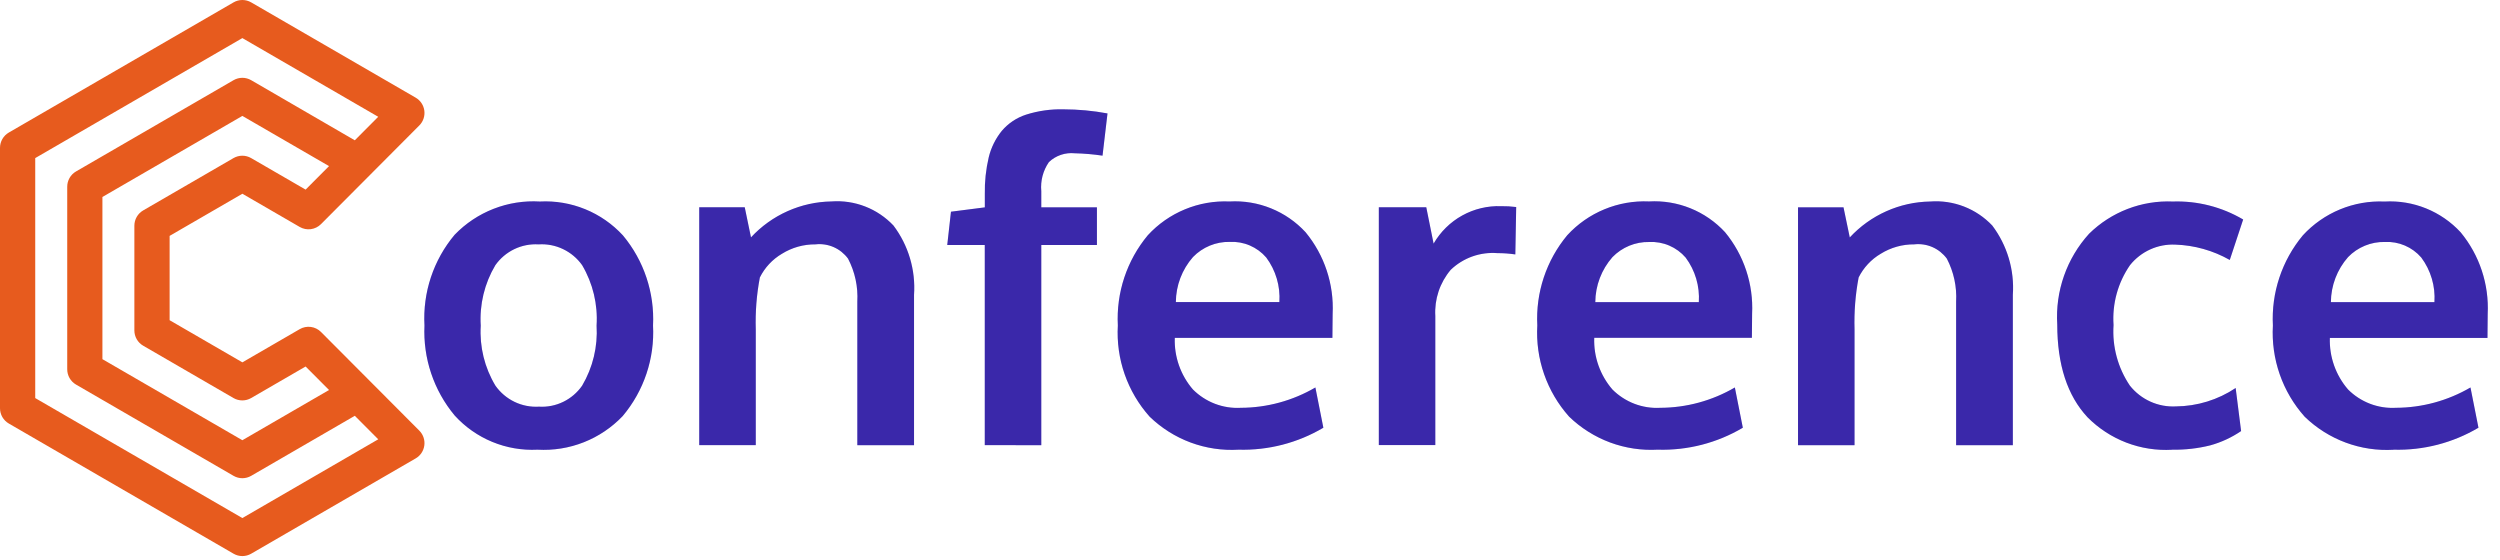
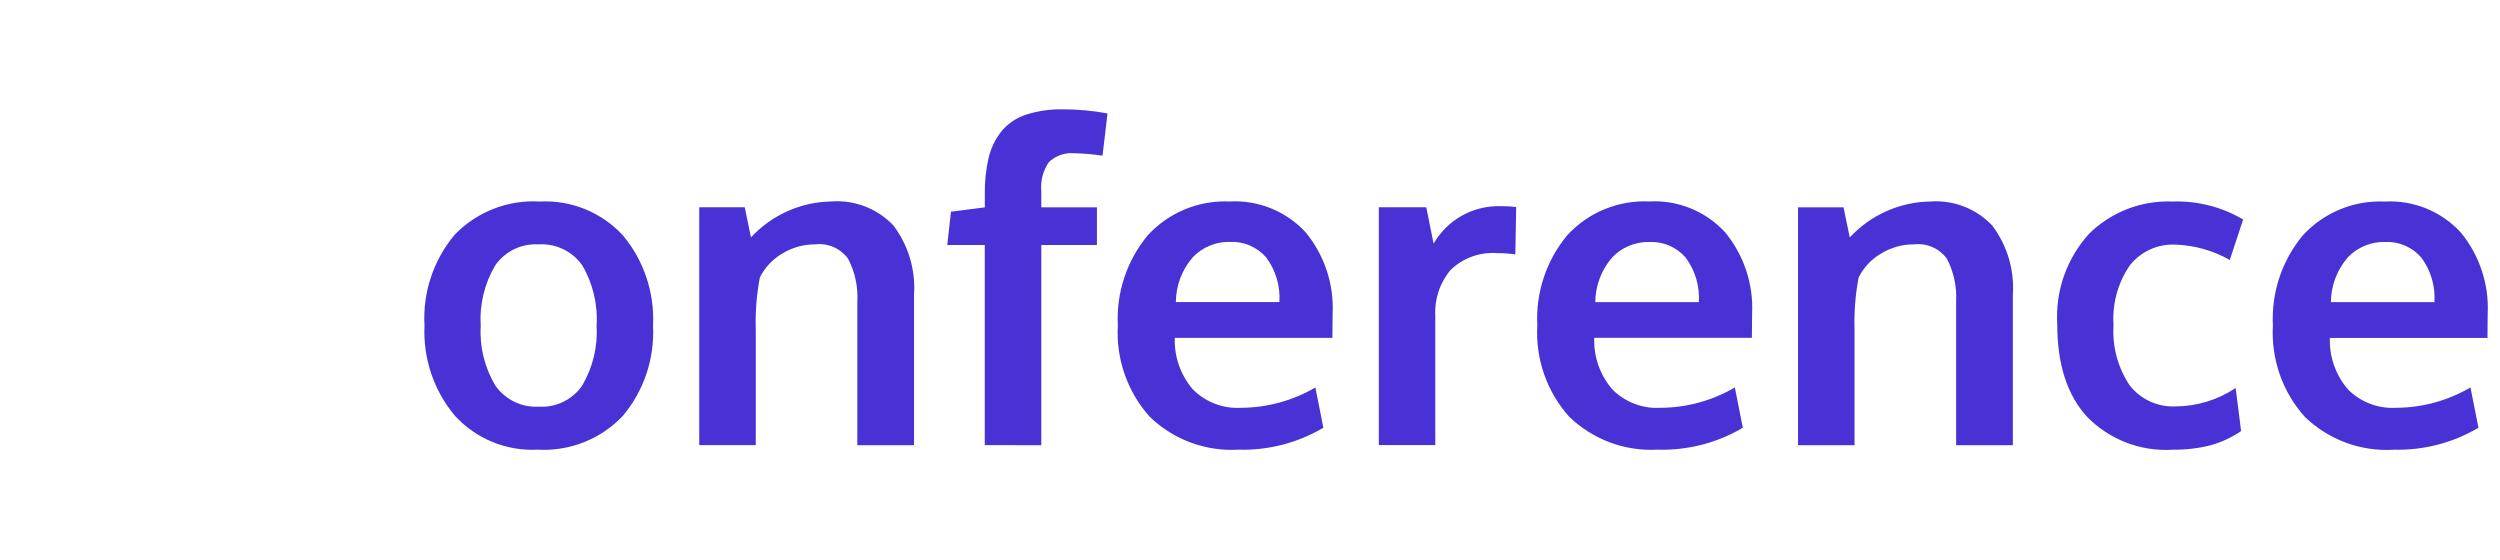
<svg xmlns="http://www.w3.org/2000/svg" width="183" height="41" viewBox="0 0 183 41" fill="none">
-   <path d="M30.695 31.524L23.495 24.298C23.294 24.097 23.033 23.968 22.752 23.931C22.471 23.894 22.186 23.951 21.94 24.093L17.742 26.524L12.416 23.439V17.267L17.742 14.182L21.939 16.613C22.185 16.755 22.47 16.812 22.752 16.775C23.033 16.738 23.294 16.609 23.495 16.408L30.695 9.182C30.835 9.042 30.94 8.871 31.004 8.683C31.067 8.496 31.087 8.296 31.061 8.099C31.035 7.903 30.965 7.715 30.855 7.55C30.745 7.385 30.599 7.248 30.428 7.149L18.385 0.173C18.189 0.06 17.967 0 17.741 0C17.515 0 17.293 0.06 17.097 0.173L0.644 9.703C0.448 9.817 0.286 9.98 0.173 10.176C0.06 10.373 -1.64856e-05 10.596 1.74752e-07 10.823V29.882C-0 30.109 0.059 30.332 0.172 30.529C0.286 30.725 0.448 30.888 0.644 31.002L17.097 40.532C17.293 40.645 17.515 40.705 17.741 40.705C17.967 40.705 18.189 40.645 18.385 40.532L30.428 33.555C30.599 33.456 30.745 33.319 30.855 33.154C30.965 32.989 31.035 32.801 31.061 32.605C31.087 32.408 31.067 32.209 31.003 32.021C30.94 31.834 30.834 31.664 30.695 31.524ZM22.371 13.88L18.382 11.571C18.186 11.458 17.964 11.398 17.738 11.398C17.512 11.398 17.29 11.458 17.094 11.571L10.48 15.403C10.284 15.517 10.121 15.68 10.008 15.876C9.895 16.073 9.836 16.296 9.836 16.523V24.186C9.836 24.413 9.895 24.636 10.008 24.832C10.121 25.029 10.284 25.192 10.48 25.305L17.094 29.138C17.29 29.251 17.512 29.311 17.738 29.311C17.964 29.311 18.186 29.251 18.382 29.138L22.371 26.828L24.085 28.548L17.741 32.224L7.497 26.29V14.419L17.741 8.485L24.085 12.159L22.371 13.88ZM17.741 37.922L2.579 29.139V11.572L17.741 2.788L27.686 8.549L25.971 10.27L18.385 5.869C18.189 5.756 17.967 5.696 17.741 5.696C17.515 5.696 17.293 5.756 17.097 5.869L5.565 12.55C5.369 12.663 5.207 12.826 5.093 13.023C4.98 13.219 4.921 13.442 4.921 13.669V27.032C4.921 27.258 4.98 27.481 5.093 27.678C5.207 27.874 5.369 28.038 5.565 28.151L17.097 34.832C17.293 34.945 17.515 35.005 17.741 35.005C17.967 35.005 18.189 34.945 18.385 34.832L25.972 30.436L27.687 32.157L17.741 37.922Z" fill="#E75B1E" />
  <path d="M39.455 29.768C40.068 29.805 40.681 29.682 41.233 29.413C41.786 29.144 42.261 28.737 42.612 28.231C43.396 26.903 43.765 25.37 43.67 23.829C43.769 22.282 43.4 20.742 42.612 19.409C42.253 18.904 41.772 18.499 41.213 18.233C40.655 17.966 40.038 17.848 39.421 17.888C38.807 17.851 38.195 17.973 37.641 18.24C37.087 18.508 36.61 18.913 36.256 19.417C35.463 20.751 35.092 22.294 35.19 23.844C35.096 25.383 35.471 26.913 36.266 28.232C36.624 28.739 37.104 29.146 37.662 29.415C38.22 29.684 38.837 29.805 39.455 29.768V29.768ZM39.344 32.916C38.213 32.973 37.082 32.779 36.034 32.346C34.986 31.914 34.047 31.254 33.283 30.415C31.749 28.575 30.96 26.224 31.072 23.828C30.937 21.411 31.727 19.034 33.282 17.183C34.085 16.351 35.058 15.703 36.134 15.284C37.21 14.864 38.364 14.683 39.517 14.752C40.65 14.692 41.782 14.883 42.833 15.312C43.885 15.74 44.829 16.396 45.599 17.232C47.135 19.074 47.921 21.43 47.802 23.829C47.929 26.242 47.134 28.612 45.579 30.458C44.779 31.296 43.808 31.95 42.731 32.374C41.654 32.799 40.499 32.983 39.344 32.916V32.916ZM51.184 32.584V15.174H54.515L54.972 17.376C55.726 16.561 56.637 15.909 57.649 15.457C58.66 15.005 59.753 14.763 60.861 14.746C61.7 14.684 62.543 14.809 63.328 15.114C64.113 15.418 64.82 15.894 65.4 16.507C66.497 17.961 67.032 19.764 66.907 21.584V32.59H62.756V22.084C62.818 20.991 62.584 19.902 62.077 18.932C61.806 18.564 61.443 18.273 61.025 18.089C60.606 17.906 60.147 17.836 59.693 17.887C58.826 17.879 57.975 18.118 57.238 18.576C56.543 18.985 55.981 19.587 55.621 20.309C55.383 21.562 55.283 22.837 55.322 24.111V32.586L51.184 32.584ZM72.085 32.584V17.936H69.338L69.611 15.497L72.089 15.179V14.213C72.072 13.302 72.169 12.392 72.378 11.504C72.55 10.8 72.876 10.142 73.333 9.579C73.804 9.026 74.419 8.615 75.109 8.392C75.994 8.111 76.92 7.98 77.848 8.003C78.928 8.005 80.006 8.105 81.069 8.303L80.705 11.394C80.03 11.294 79.35 11.235 78.669 11.22C78.327 11.185 77.981 11.225 77.656 11.335C77.33 11.446 77.032 11.625 76.782 11.862C76.351 12.483 76.153 13.238 76.222 13.992V15.179H80.295V17.936H76.222V32.588L72.085 32.584ZM90.666 32.916C89.473 32.987 88.278 32.809 87.157 32.394C86.037 31.978 85.014 31.333 84.154 30.501C83.346 29.597 82.725 28.541 82.325 27.396C81.925 26.25 81.756 25.036 81.826 23.824C81.7 21.424 82.484 19.065 84.019 17.221C84.777 16.396 85.705 15.748 86.739 15.322C87.772 14.895 88.886 14.699 90.002 14.749C91.038 14.689 92.073 14.86 93.035 15.249C93.998 15.638 94.862 16.235 95.567 16.998C96.948 18.671 97.655 20.801 97.549 22.971C97.549 23.15 97.546 23.441 97.54 23.842C97.535 24.244 97.532 24.539 97.532 24.73H85.994C85.945 26.115 86.421 27.467 87.327 28.514C87.784 28.97 88.331 29.325 88.933 29.556C89.536 29.787 90.18 29.888 90.824 29.852C92.743 29.846 94.627 29.332 96.286 28.363L96.87 31.31C94.994 32.421 92.844 32.977 90.666 32.916V32.916ZM86.072 22.11H93.651C93.727 20.942 93.386 19.785 92.687 18.847C92.358 18.466 91.947 18.166 91.484 17.968C91.022 17.77 90.521 17.681 90.019 17.707C89.519 17.696 89.021 17.789 88.558 17.98C88.095 18.171 87.676 18.455 87.327 18.815C86.525 19.728 86.079 20.901 86.072 22.118V22.11ZM100.93 32.581V15.171H104.403L104.939 17.833C105.438 16.97 106.161 16.258 107.031 15.776C107.902 15.293 108.886 15.057 109.88 15.092C110.249 15.087 110.619 15.108 110.985 15.155L110.922 18.624C110.488 18.56 110.05 18.528 109.612 18.529C108.989 18.48 108.362 18.563 107.773 18.773C107.184 18.983 106.646 19.316 106.194 19.749C105.396 20.69 104.991 21.905 105.065 23.139V32.58L100.93 32.581ZM121.371 32.913C120.178 32.984 118.984 32.806 117.863 32.391C116.742 31.975 115.719 31.33 114.859 30.498C114.051 29.594 113.43 28.538 113.03 27.393C112.63 26.247 112.461 25.033 112.531 23.821C112.405 21.421 113.189 19.062 114.724 17.218C115.482 16.393 116.41 15.745 117.444 15.319C118.477 14.892 119.591 14.696 120.707 14.746C121.743 14.686 122.778 14.857 123.741 15.246C124.703 15.635 125.567 16.232 126.272 16.995C127.653 18.668 128.36 20.798 128.254 22.968C128.254 23.147 128.251 23.438 128.246 23.839C128.24 24.241 128.238 24.536 128.238 24.727H116.698C116.648 26.113 117.125 27.466 118.032 28.514C118.489 28.97 119.036 29.325 119.638 29.556C120.241 29.787 120.885 29.888 121.529 29.852C123.448 29.846 125.332 29.332 126.991 28.363L127.575 31.31C125.699 32.421 123.548 32.978 121.37 32.916L121.371 32.913ZM116.775 22.118H124.354C124.43 20.95 124.089 19.793 123.39 18.855C123.061 18.474 122.65 18.174 122.187 17.976C121.725 17.778 121.224 17.689 120.722 17.715C120.222 17.704 119.724 17.797 119.261 17.988C118.798 18.179 118.379 18.463 118.03 18.823C117.229 19.734 116.784 20.904 116.775 22.118V22.118ZM131.615 32.589V15.179H134.945L135.403 17.381C136.157 16.566 137.067 15.914 138.079 15.462C139.091 15.01 140.184 14.768 141.291 14.751C142.13 14.688 142.973 14.812 143.759 15.116C144.544 15.42 145.252 15.895 145.832 16.507C146.929 17.961 147.465 19.764 147.34 21.584V32.59H143.188V22.084C143.25 20.991 143.015 19.902 142.509 18.932C142.238 18.564 141.875 18.273 141.456 18.089C141.038 17.906 140.578 17.836 140.124 17.887C139.258 17.879 138.406 18.118 137.67 18.576C136.974 18.985 136.412 19.588 136.051 20.311C135.814 21.564 135.713 22.839 135.752 24.113V32.588L131.615 32.589ZM159.004 32.921C157.863 32.987 156.72 32.81 155.652 32.401C154.584 31.991 153.614 31.358 152.808 30.545C151.33 28.96 150.591 26.695 150.591 23.749C150.516 22.543 150.684 21.334 151.084 20.194C151.484 19.054 152.108 18.006 152.919 17.112C153.725 16.318 154.686 15.699 155.741 15.293C156.796 14.887 157.923 14.703 159.052 14.752C160.857 14.693 162.642 15.149 164.199 16.067L163.219 19.029C161.998 18.337 160.628 17.951 159.226 17.905C158.596 17.877 157.968 17.998 157.393 18.259C156.819 18.52 156.313 18.913 155.918 19.406C155.03 20.688 154.604 22.235 154.711 23.793C154.605 25.364 155.027 26.925 155.907 28.228C156.308 28.733 156.823 29.134 157.409 29.398C157.995 29.663 158.636 29.783 159.278 29.749C160.835 29.736 162.354 29.268 163.65 28.402L164.049 31.554C163.358 32.024 162.596 32.377 161.791 32.6C160.88 32.827 159.944 32.933 159.005 32.916L159.004 32.921ZM175.217 32.921C174.024 32.992 172.829 32.815 171.708 32.399C170.587 31.983 169.565 31.338 168.705 30.506C167.897 29.602 167.275 28.547 166.876 27.401C166.476 26.255 166.306 25.041 166.376 23.829C166.251 21.429 167.035 19.07 168.57 17.226C169.328 16.401 170.256 15.754 171.289 15.327C172.323 14.9 173.436 14.704 174.553 14.754C175.588 14.694 176.624 14.865 177.586 15.254C178.548 15.643 179.413 16.24 180.118 17.003C181.499 18.676 182.206 20.806 182.099 22.976C182.099 23.155 182.097 23.445 182.091 23.847C182.086 24.249 182.083 24.544 182.083 24.735H170.545C170.498 26.118 170.975 27.468 171.88 28.512C172.336 28.969 172.884 29.324 173.486 29.555C174.089 29.786 174.733 29.887 175.376 29.851C177.296 29.845 179.18 29.331 180.839 28.363L181.423 31.309C179.547 32.42 177.396 32.977 175.218 32.916L175.217 32.921ZM170.623 22.115H178.201C178.278 20.947 177.936 19.79 177.238 18.852C176.909 18.471 176.498 18.171 176.035 17.973C175.573 17.775 175.072 17.686 174.57 17.712C174.069 17.701 173.572 17.794 173.109 17.985C172.645 18.176 172.226 18.46 171.878 18.82C171.076 19.731 170.629 20.903 170.621 22.118L170.623 22.115Z" fill="#4832D5" />
-   <path d="M39.455 29.768C40.068 29.805 40.681 29.682 41.233 29.413C41.786 29.144 42.261 28.737 42.612 28.231C43.396 26.903 43.765 25.37 43.67 23.829C43.769 22.282 43.4 20.742 42.612 19.409C42.253 18.904 41.772 18.499 41.213 18.233C40.655 17.966 40.038 17.848 39.421 17.888C38.807 17.851 38.195 17.973 37.641 18.24C37.087 18.508 36.61 18.913 36.256 19.417C35.463 20.751 35.092 22.294 35.19 23.844C35.096 25.383 35.471 26.913 36.266 28.232C36.624 28.739 37.104 29.146 37.662 29.415C38.22 29.684 38.837 29.805 39.455 29.768V29.768ZM39.344 32.916C38.213 32.973 37.082 32.779 36.034 32.346C34.986 31.914 34.047 31.254 33.283 30.415C31.749 28.575 30.96 26.224 31.072 23.828C30.937 21.411 31.727 19.034 33.282 17.183C34.085 16.351 35.058 15.703 36.134 15.284C37.21 14.864 38.364 14.683 39.517 14.752C40.65 14.692 41.782 14.883 42.833 15.312C43.885 15.74 44.829 16.396 45.599 17.232C47.135 19.074 47.921 21.43 47.802 23.829C47.929 26.242 47.134 28.612 45.579 30.458C44.779 31.296 43.808 31.95 42.731 32.374C41.654 32.799 40.499 32.983 39.344 32.916V32.916ZM51.184 32.584V15.174H54.515L54.972 17.376C55.726 16.561 56.637 15.909 57.649 15.457C58.66 15.005 59.753 14.763 60.861 14.746C61.7 14.684 62.543 14.809 63.328 15.114C64.113 15.418 64.82 15.894 65.4 16.507C66.497 17.961 67.032 19.764 66.907 21.584V32.59H62.756V22.084C62.818 20.991 62.584 19.902 62.077 18.932C61.806 18.564 61.443 18.273 61.025 18.089C60.606 17.906 60.147 17.836 59.693 17.887C58.826 17.879 57.975 18.118 57.238 18.576C56.543 18.985 55.981 19.587 55.621 20.309C55.383 21.562 55.283 22.837 55.322 24.111V32.586L51.184 32.584ZM72.085 32.584V17.936H69.338L69.611 15.497L72.089 15.179V14.213C72.072 13.302 72.169 12.392 72.378 11.504C72.55 10.8 72.876 10.142 73.333 9.579C73.804 9.026 74.419 8.615 75.109 8.392C75.994 8.111 76.92 7.98 77.848 8.003C78.928 8.005 80.006 8.105 81.069 8.303L80.705 11.394C80.03 11.294 79.35 11.235 78.669 11.22C78.327 11.185 77.981 11.225 77.656 11.335C77.33 11.446 77.032 11.625 76.782 11.862C76.351 12.483 76.153 13.238 76.222 13.992V15.179H80.295V17.936H76.222V32.588L72.085 32.584ZM90.666 32.916C89.473 32.987 88.278 32.809 87.157 32.394C86.037 31.978 85.014 31.333 84.154 30.501C83.346 29.597 82.725 28.541 82.325 27.396C81.925 26.25 81.756 25.036 81.826 23.824C81.7 21.424 82.484 19.065 84.019 17.221C84.777 16.396 85.705 15.748 86.739 15.322C87.772 14.895 88.886 14.699 90.002 14.749C91.038 14.689 92.073 14.86 93.035 15.249C93.998 15.638 94.862 16.235 95.567 16.998C96.948 18.671 97.655 20.801 97.549 22.971C97.549 23.15 97.546 23.441 97.54 23.842C97.535 24.244 97.532 24.539 97.532 24.73H85.994C85.945 26.115 86.421 27.467 87.327 28.514C87.784 28.97 88.331 29.325 88.933 29.556C89.536 29.787 90.18 29.888 90.824 29.852C92.743 29.846 94.627 29.332 96.286 28.363L96.87 31.31C94.994 32.421 92.844 32.977 90.666 32.916V32.916ZM86.072 22.11H93.651C93.727 20.942 93.386 19.785 92.687 18.847C92.358 18.466 91.947 18.166 91.484 17.968C91.022 17.77 90.521 17.681 90.019 17.707C89.519 17.696 89.021 17.789 88.558 17.98C88.095 18.171 87.676 18.455 87.327 18.815C86.525 19.728 86.079 20.901 86.072 22.118V22.11ZM100.93 32.581V15.171H104.403L104.939 17.833C105.438 16.97 106.161 16.258 107.031 15.776C107.902 15.293 108.886 15.057 109.88 15.092C110.249 15.087 110.619 15.108 110.985 15.155L110.922 18.624C110.488 18.56 110.05 18.528 109.612 18.529C108.989 18.48 108.362 18.563 107.773 18.773C107.184 18.983 106.646 19.316 106.194 19.749C105.396 20.69 104.991 21.905 105.065 23.139V32.58L100.93 32.581ZM121.371 32.913C120.178 32.984 118.984 32.806 117.863 32.391C116.742 31.975 115.719 31.33 114.859 30.498C114.051 29.594 113.43 28.538 113.03 27.393C112.63 26.247 112.461 25.033 112.531 23.821C112.405 21.421 113.189 19.062 114.724 17.218C115.482 16.393 116.41 15.745 117.444 15.319C118.477 14.892 119.591 14.696 120.707 14.746C121.743 14.686 122.778 14.857 123.741 15.246C124.703 15.635 125.567 16.232 126.272 16.995C127.653 18.668 128.36 20.798 128.254 22.968C128.254 23.147 128.251 23.438 128.246 23.839C128.24 24.241 128.238 24.536 128.238 24.727H116.698C116.648 26.113 117.125 27.466 118.032 28.514C118.489 28.97 119.036 29.325 119.638 29.556C120.241 29.787 120.885 29.888 121.529 29.852C123.448 29.846 125.332 29.332 126.991 28.363L127.575 31.31C125.699 32.421 123.548 32.978 121.37 32.916L121.371 32.913ZM116.775 22.118H124.354C124.43 20.95 124.089 19.793 123.39 18.855C123.061 18.474 122.65 18.174 122.187 17.976C121.725 17.778 121.224 17.689 120.722 17.715C120.222 17.704 119.724 17.797 119.261 17.988C118.798 18.179 118.379 18.463 118.03 18.823C117.229 19.734 116.784 20.904 116.775 22.118V22.118ZM131.615 32.589V15.179H134.945L135.403 17.381C136.157 16.566 137.067 15.914 138.079 15.462C139.091 15.01 140.184 14.768 141.291 14.751C142.13 14.688 142.973 14.812 143.759 15.116C144.544 15.42 145.252 15.895 145.832 16.507C146.929 17.961 147.465 19.764 147.34 21.584V32.59H143.188V22.084C143.25 20.991 143.015 19.902 142.509 18.932C142.238 18.564 141.875 18.273 141.456 18.089C141.038 17.906 140.578 17.836 140.124 17.887C139.258 17.879 138.406 18.118 137.67 18.576C136.974 18.985 136.412 19.588 136.051 20.311C135.814 21.564 135.713 22.839 135.752 24.113V32.588L131.615 32.589ZM159.004 32.921C157.863 32.987 156.72 32.81 155.652 32.401C154.584 31.991 153.614 31.358 152.808 30.545C151.33 28.96 150.591 26.695 150.591 23.749C150.516 22.543 150.684 21.334 151.084 20.194C151.484 19.054 152.108 18.006 152.919 17.112C153.725 16.318 154.686 15.699 155.741 15.293C156.796 14.887 157.923 14.703 159.052 14.752C160.857 14.693 162.642 15.149 164.199 16.067L163.219 19.029C161.998 18.337 160.628 17.951 159.226 17.905C158.596 17.877 157.968 17.998 157.393 18.259C156.819 18.52 156.313 18.913 155.918 19.406C155.03 20.688 154.604 22.235 154.711 23.793C154.605 25.364 155.027 26.925 155.907 28.228C156.308 28.733 156.823 29.134 157.409 29.398C157.995 29.663 158.636 29.783 159.278 29.749C160.835 29.736 162.354 29.268 163.65 28.402L164.049 31.554C163.358 32.024 162.596 32.377 161.791 32.6C160.88 32.827 159.944 32.933 159.005 32.916L159.004 32.921ZM175.217 32.921C174.024 32.992 172.829 32.815 171.708 32.399C170.587 31.983 169.565 31.338 168.705 30.506C167.897 29.602 167.275 28.547 166.876 27.401C166.476 26.255 166.306 25.041 166.376 23.829C166.251 21.429 167.035 19.07 168.57 17.226C169.328 16.401 170.256 15.754 171.289 15.327C172.323 14.9 173.436 14.704 174.553 14.754C175.588 14.694 176.624 14.865 177.586 15.254C178.548 15.643 179.413 16.24 180.118 17.003C181.499 18.676 182.206 20.806 182.099 22.976C182.099 23.155 182.097 23.445 182.091 23.847C182.086 24.249 182.083 24.544 182.083 24.735H170.545C170.498 26.118 170.975 27.468 171.88 28.512C172.336 28.969 172.884 29.324 173.486 29.555C174.089 29.786 174.733 29.887 175.376 29.851C177.296 29.845 179.18 29.331 180.839 28.363L181.423 31.309C179.547 32.42 177.396 32.977 175.218 32.916L175.217 32.921ZM170.623 22.115H178.201C178.278 20.947 177.936 19.79 177.238 18.852C176.909 18.471 176.498 18.171 176.035 17.973C175.573 17.775 175.072 17.686 174.57 17.712C174.069 17.701 173.572 17.794 173.109 17.985C172.645 18.176 172.226 18.46 171.878 18.82C171.076 19.731 170.629 20.903 170.621 22.118L170.623 22.115Z" fill="black" fill-opacity="0.2" />
</svg>